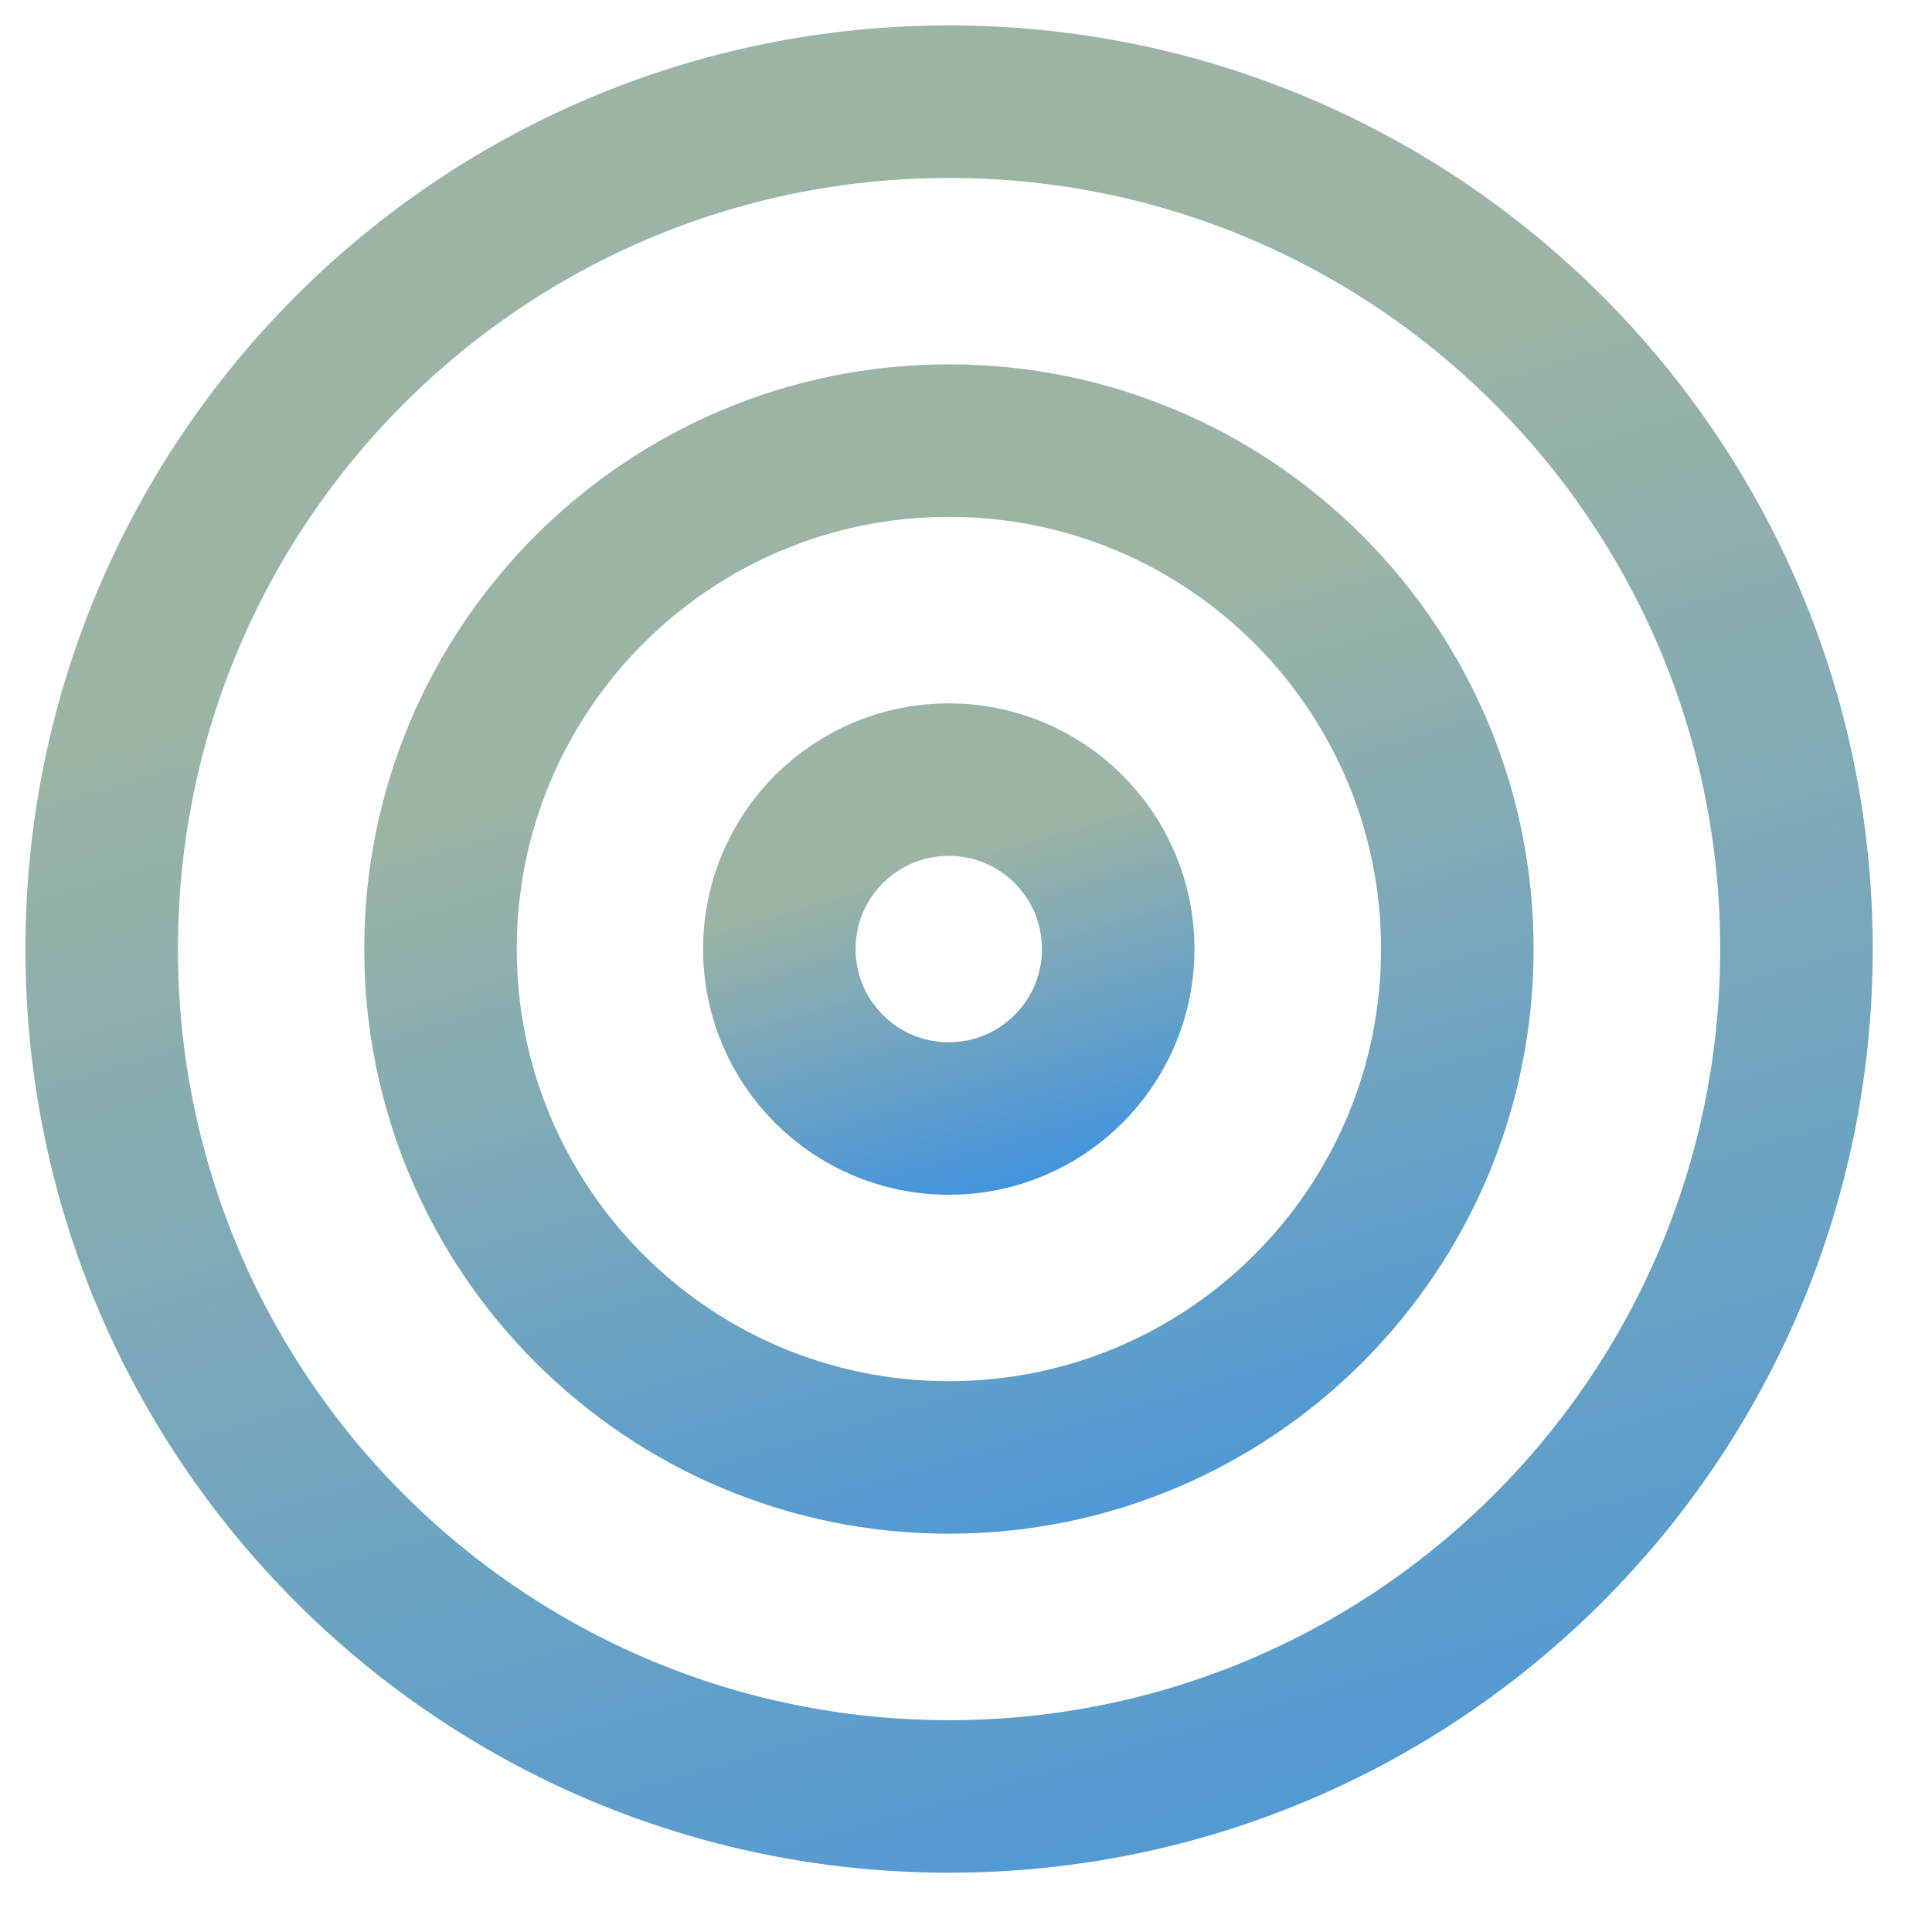
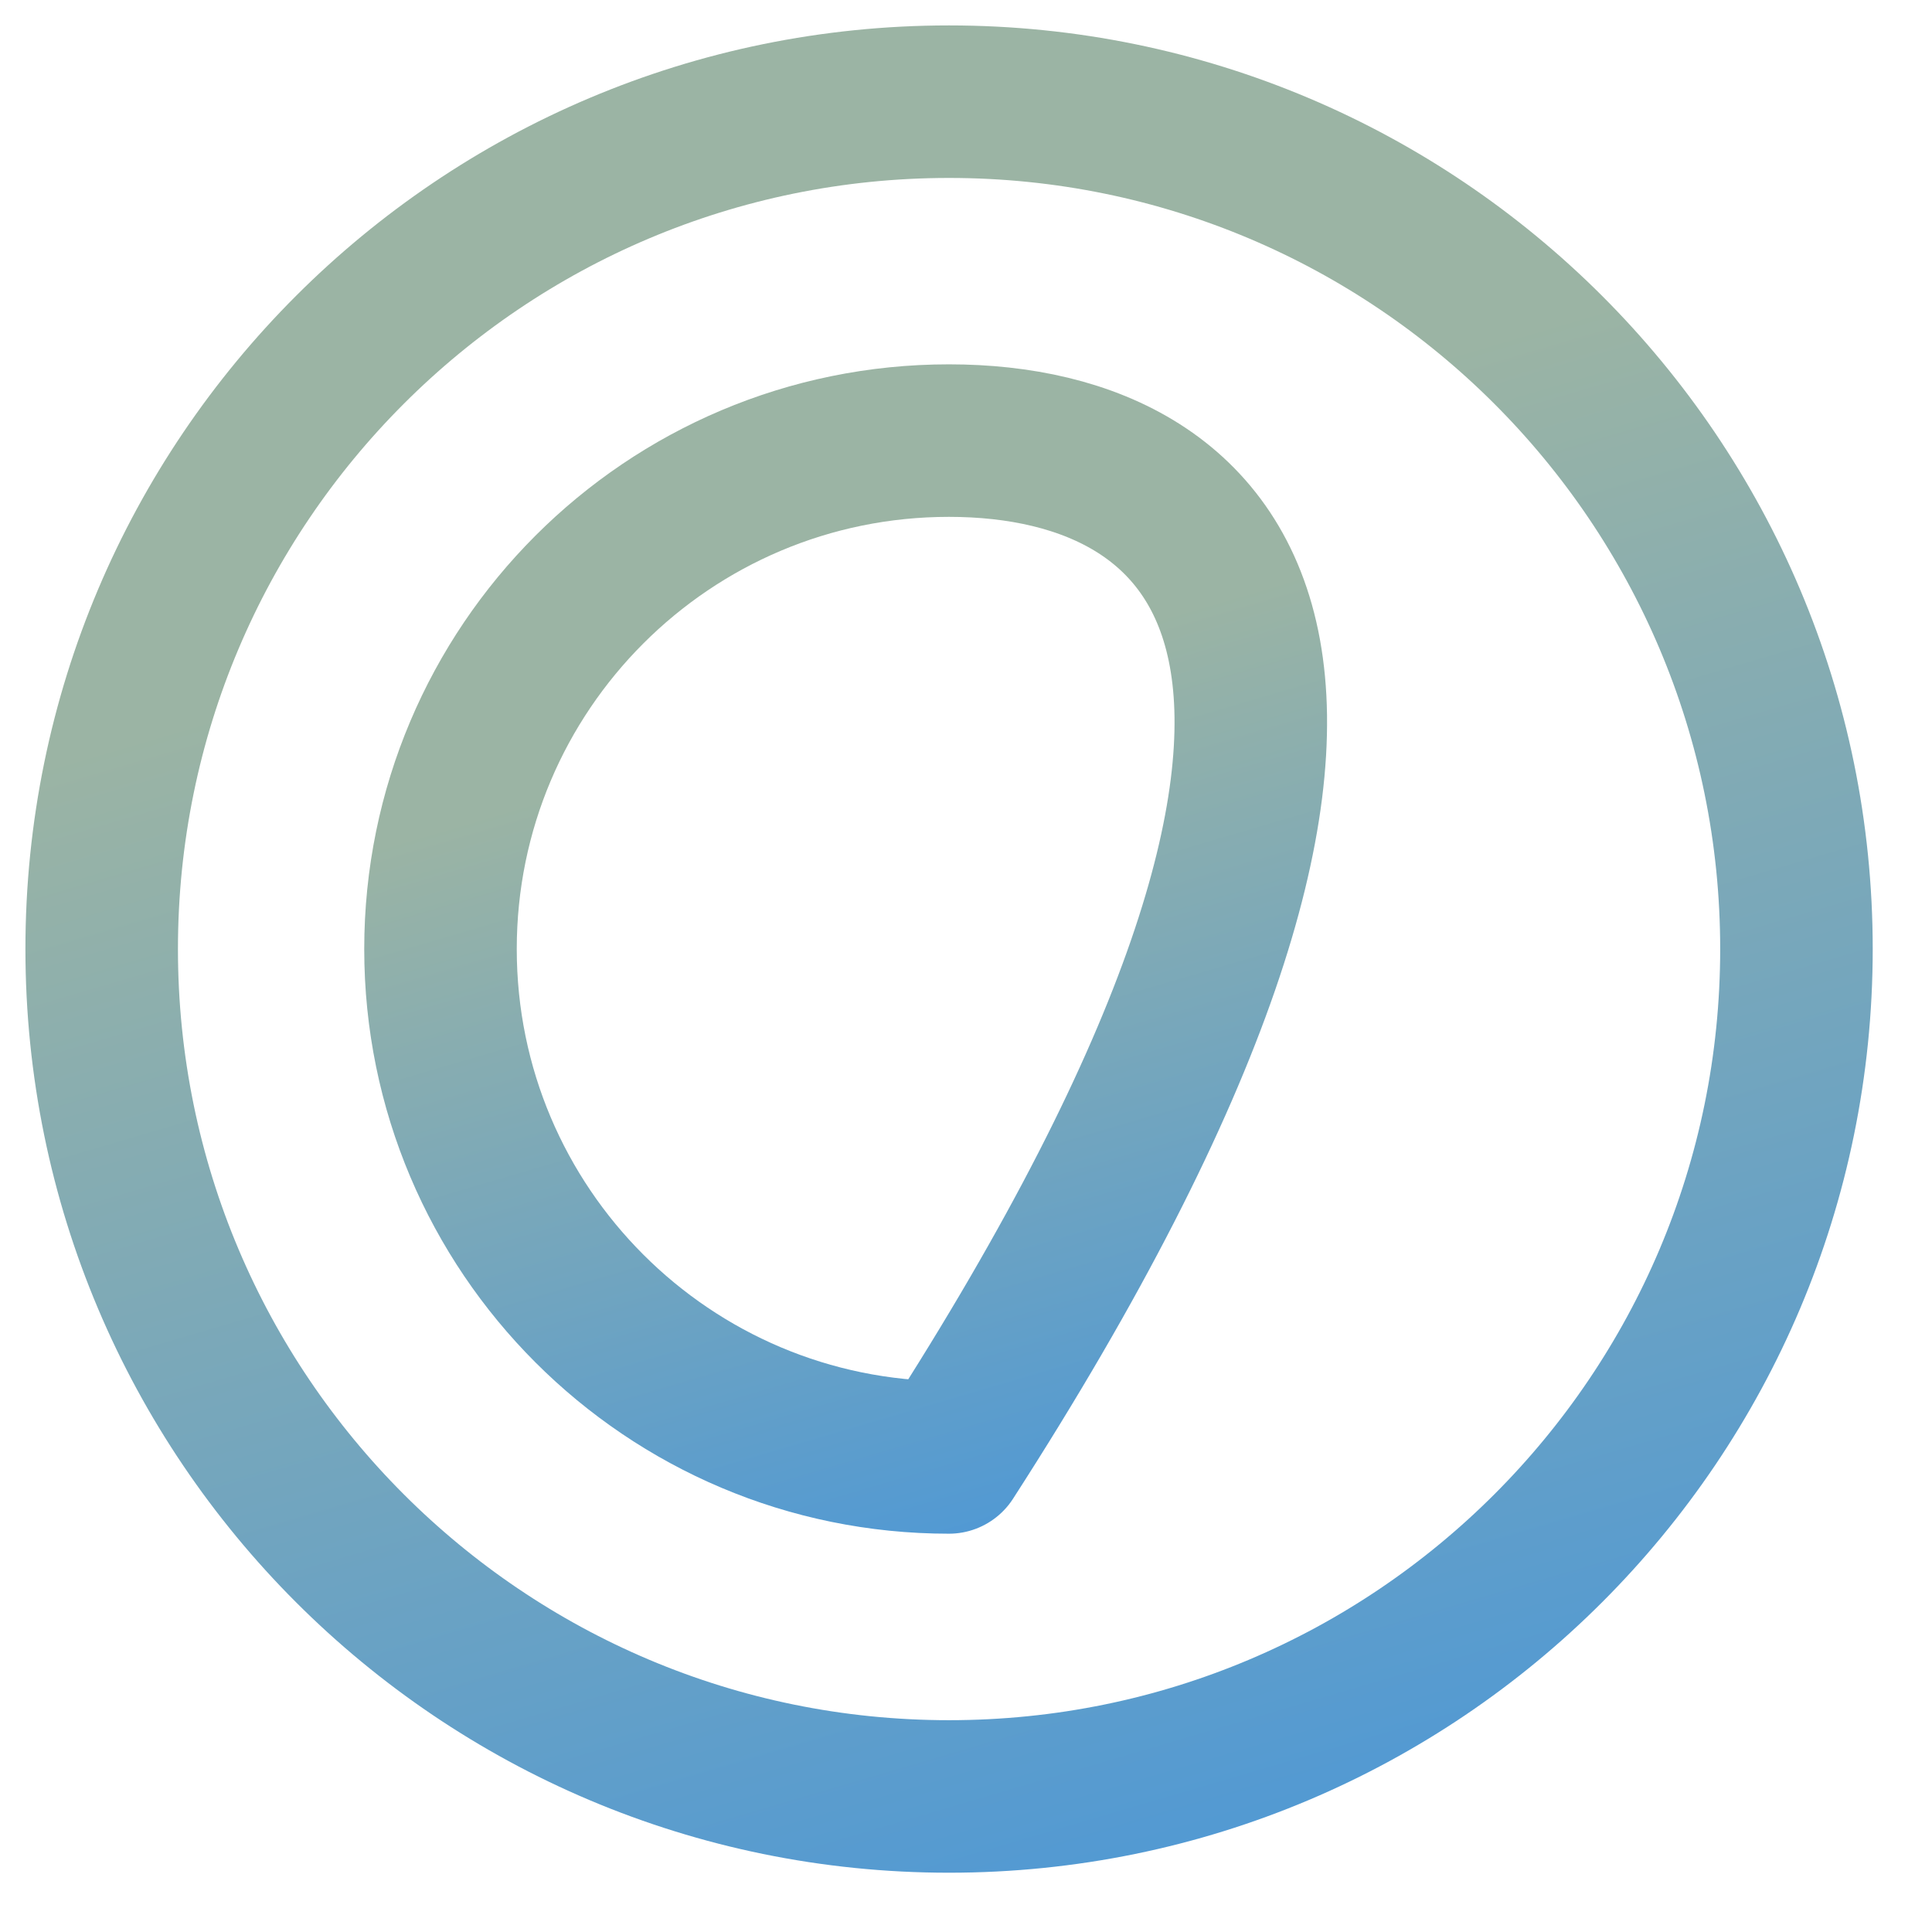
<svg xmlns="http://www.w3.org/2000/svg" width="19" height="19" viewBox="0 0 19 19" fill="none">
  <path d="M9.333 17.667C13.936 17.667 17.667 13.936 17.667 9.333C17.667 4.731 13.936 1 9.333 1C4.731 1 1 4.731 1 9.333C1 13.936 4.731 17.667 9.333 17.667Z" stroke="url(#paint0_linear_1829_5209)" stroke-width="1.5" stroke-linecap="round" stroke-linejoin="round" />
-   <path d="M9.332 14.333C12.094 14.333 14.332 12.095 14.332 9.333C14.332 6.572 12.094 4.333 9.332 4.333C6.571 4.333 4.332 6.572 4.332 9.333C4.332 12.095 6.571 14.333 9.332 14.333Z" stroke="url(#paint1_linear_1829_5209)" stroke-width="1.5" stroke-linecap="round" stroke-linejoin="round" />
-   <path d="M9.331 11C10.251 11 10.997 10.254 10.997 9.333C10.997 8.413 10.251 7.667 9.331 7.667C8.41 7.667 7.664 8.413 7.664 9.333C7.664 10.254 8.41 11 9.331 11Z" stroke="url(#paint2_linear_1829_5209)" stroke-width="1.5" stroke-linecap="round" stroke-linejoin="round" />
+   <path d="M9.332 14.333C14.332 6.572 12.094 4.333 9.332 4.333C6.571 4.333 4.332 6.572 4.332 9.333C4.332 12.095 6.571 14.333 9.332 14.333Z" stroke="url(#paint1_linear_1829_5209)" stroke-width="1.5" stroke-linecap="round" stroke-linejoin="round" />
  <defs>
    <linearGradient id="paint0_linear_1829_5209" x1="9.772" y1="4.75" x2="15.187" y2="23.157" gradientUnits="userSpaceOnUse">
      <stop stop-color="#9BB4A4" />
      <stop offset="1" stop-color="#338EE7" />
    </linearGradient>
    <linearGradient id="paint1_linear_1829_5209" x1="9.595" y1="6.583" x2="12.844" y2="17.628" gradientUnits="userSpaceOnUse">
      <stop stop-color="#9BB4A4" />
      <stop offset="1" stop-color="#338EE7" />
    </linearGradient>
    <linearGradient id="paint2_linear_1829_5209" x1="9.418" y1="8.417" x2="10.502" y2="12.098" gradientUnits="userSpaceOnUse">
      <stop stop-color="#9BB4A4" />
      <stop offset="1" stop-color="#338EE7" />
    </linearGradient>
  </defs>
</svg>